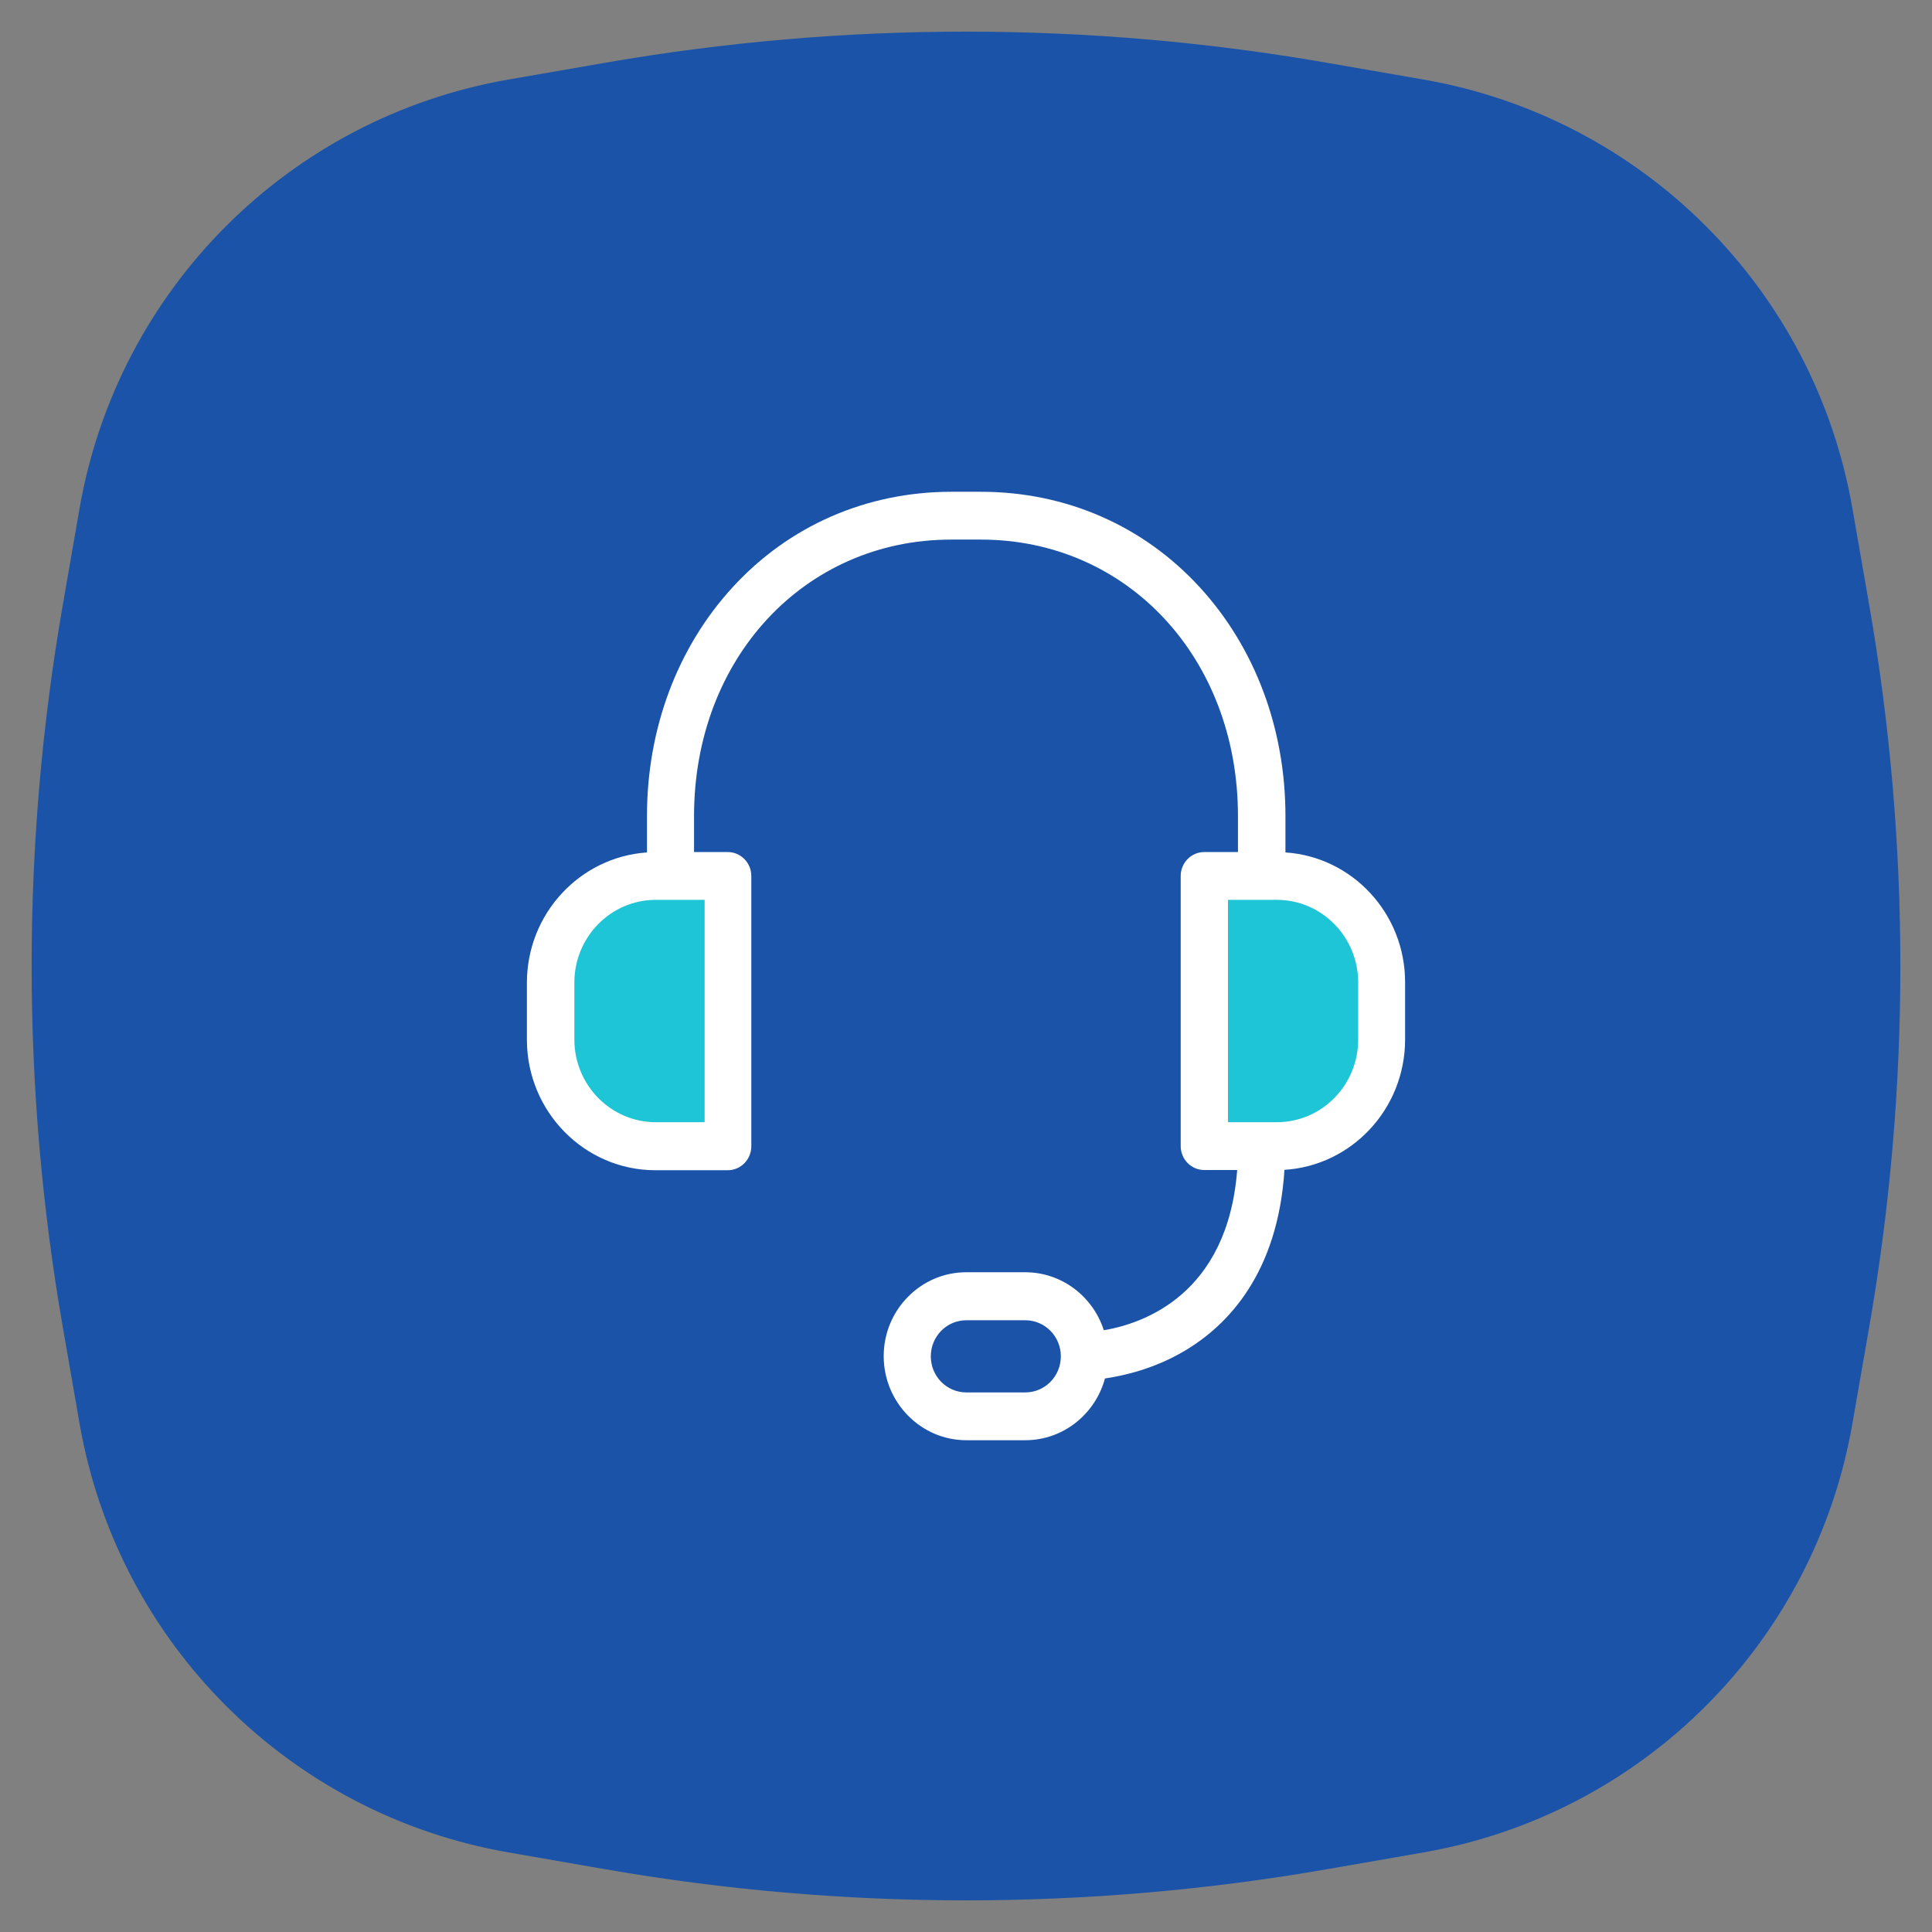
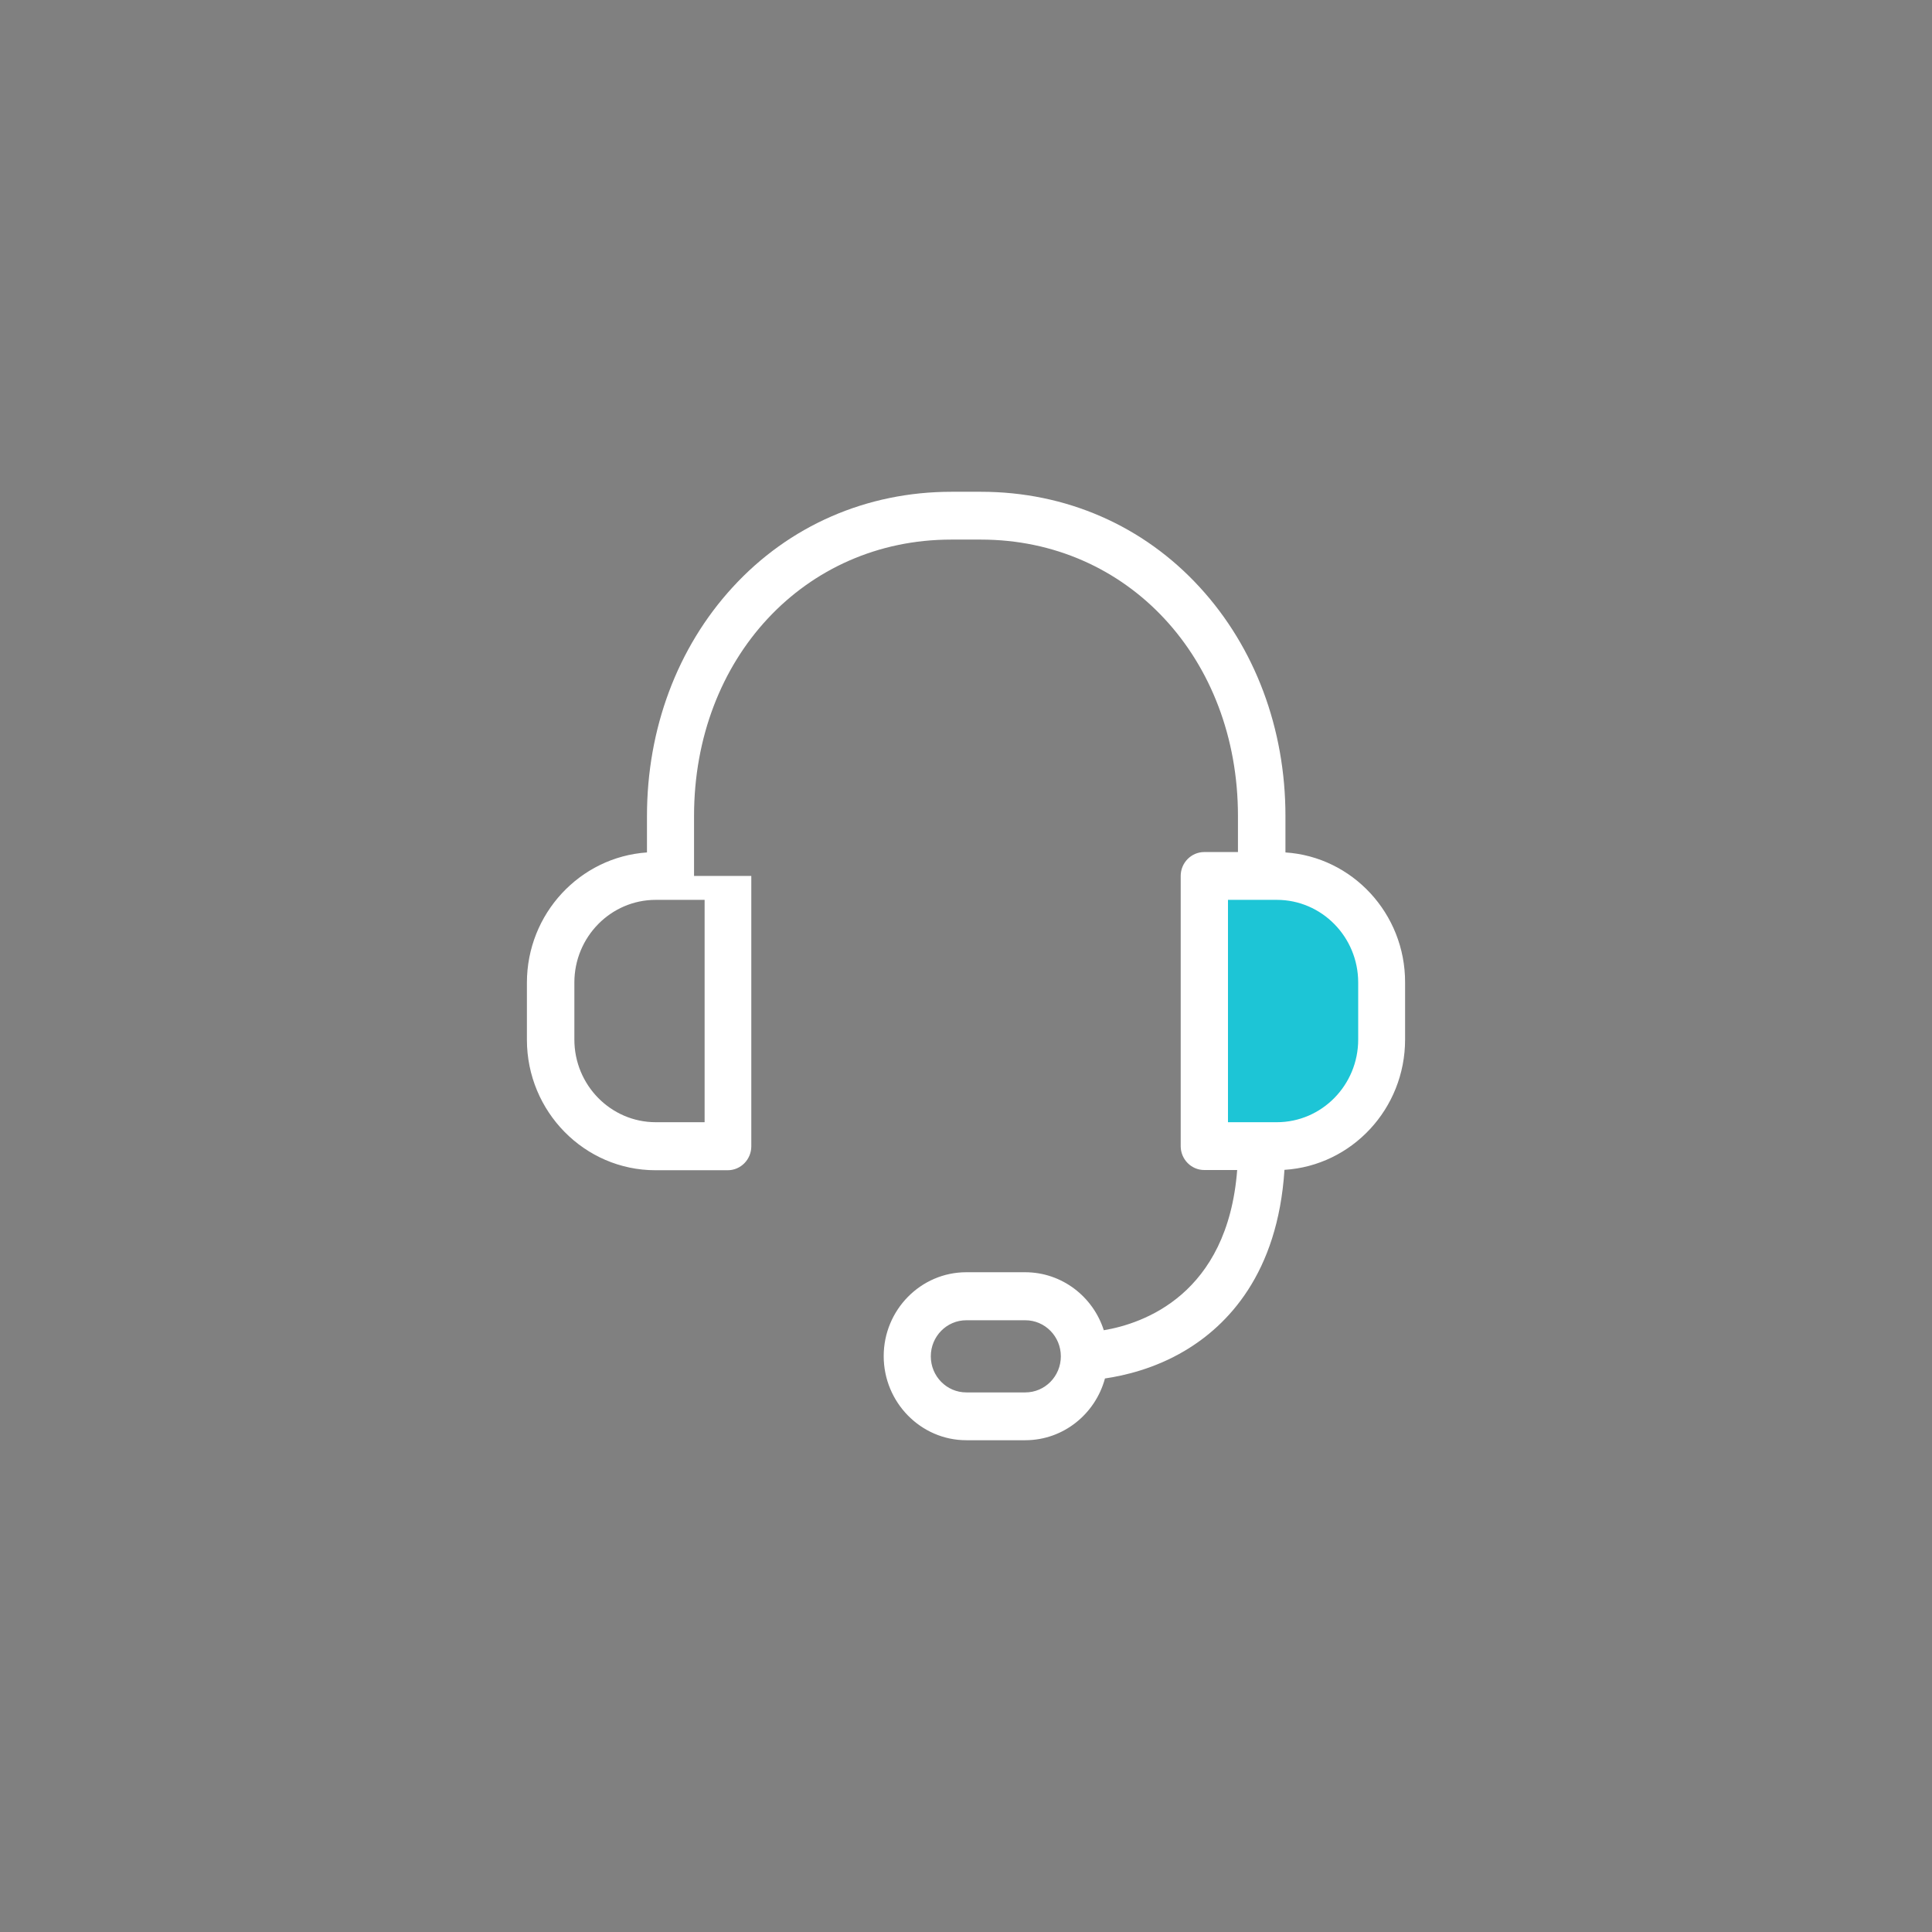
<svg xmlns="http://www.w3.org/2000/svg" width="55" height="55" viewBox="0 0 55 55" fill="none">
  <rect x="0" y="0" width="55" height="55" fill="#808080" stroke="none" />
-   <path d="M2.265 14.473C3.35 8.235 8.235 3.35 14.473 2.265L17.22 1.788C24.022 0.605 30.978 0.605 37.781 1.788L40.526 2.265C46.765 3.35 51.65 8.235 52.734 14.473L53.212 17.22C54.395 24.022 54.395 30.978 53.212 37.781L52.734 40.526C51.65 46.765 46.765 51.65 40.526 52.734L37.781 53.212C30.978 54.395 24.022 54.395 17.22 53.212L14.473 52.734C8.235 51.65 3.35 46.765 2.265 40.526L1.788 37.781C0.605 30.978 0.605 24.022 1.788 17.22L2.265 14.473Z" fill="#1A53A8" />
-   <rect x="16" y="25" width="5" height="8" rx="2" fill="#1DC5D6" />
  <rect x="34" y="25" width="5" height="8" rx="2" fill="#1DC5D6" />
-   <path d="M36.594 24.267V23.229C36.594 20.744 35.728 18.436 34.159 16.723C32.551 14.964 30.34 14 27.927 14H27.084C24.672 14 22.46 14.964 20.852 16.723C19.283 18.436 18.418 20.744 18.418 23.229V24.267C16.513 24.397 15 26.008 15 27.977V29.599C15 31.646 16.642 33.314 18.658 33.314H20.718C21.087 33.314 21.388 33.008 21.388 32.633V24.936C21.388 24.562 21.087 24.256 20.718 24.256H19.758V23.229C19.758 18.742 22.907 15.361 27.078 15.361H27.922C32.099 15.361 35.242 18.742 35.242 23.229V24.256H34.282C33.913 24.256 33.612 24.562 33.612 24.936V32.628C33.612 33.002 33.913 33.308 34.282 33.308H35.22C34.946 36.859 32.54 37.682 31.423 37.869C31.116 36.91 30.228 36.218 29.184 36.218H27.508C26.213 36.218 25.157 37.29 25.157 38.606C25.157 39.922 26.213 41 27.508 41H29.189C30.273 41 31.183 40.251 31.456 39.242C32.004 39.162 32.869 38.964 33.729 38.453C34.941 37.733 36.376 36.264 36.566 33.303C38.481 33.184 40 31.567 40 29.593V27.971C40.006 26.008 38.498 24.392 36.594 24.267ZM20.059 31.947H18.669C17.39 31.947 16.351 30.892 16.351 29.593V27.971C16.351 26.672 17.39 25.617 18.669 25.617H20.059V31.947ZM29.189 39.639H27.508C26.95 39.639 26.498 39.179 26.498 38.612C26.498 38.045 26.95 37.585 27.508 37.585H29.189C29.748 37.585 30.2 38.045 30.2 38.612C30.2 39.179 29.748 39.639 29.189 39.639ZM38.665 29.593C38.665 30.892 37.627 31.947 36.348 31.947H34.958V25.617H36.348C37.627 25.617 38.665 26.672 38.665 27.971V29.593Z" fill="white" />
+   <path d="M36.594 24.267V23.229C36.594 20.744 35.728 18.436 34.159 16.723C32.551 14.964 30.34 14 27.927 14H27.084C24.672 14 22.46 14.964 20.852 16.723C19.283 18.436 18.418 20.744 18.418 23.229V24.267C16.513 24.397 15 26.008 15 27.977V29.599C15 31.646 16.642 33.314 18.658 33.314H20.718C21.087 33.314 21.388 33.008 21.388 32.633V24.936H19.758V23.229C19.758 18.742 22.907 15.361 27.078 15.361H27.922C32.099 15.361 35.242 18.742 35.242 23.229V24.256H34.282C33.913 24.256 33.612 24.562 33.612 24.936V32.628C33.612 33.002 33.913 33.308 34.282 33.308H35.22C34.946 36.859 32.54 37.682 31.423 37.869C31.116 36.91 30.228 36.218 29.184 36.218H27.508C26.213 36.218 25.157 37.29 25.157 38.606C25.157 39.922 26.213 41 27.508 41H29.189C30.273 41 31.183 40.251 31.456 39.242C32.004 39.162 32.869 38.964 33.729 38.453C34.941 37.733 36.376 36.264 36.566 33.303C38.481 33.184 40 31.567 40 29.593V27.971C40.006 26.008 38.498 24.392 36.594 24.267ZM20.059 31.947H18.669C17.39 31.947 16.351 30.892 16.351 29.593V27.971C16.351 26.672 17.39 25.617 18.669 25.617H20.059V31.947ZM29.189 39.639H27.508C26.95 39.639 26.498 39.179 26.498 38.612C26.498 38.045 26.95 37.585 27.508 37.585H29.189C29.748 37.585 30.2 38.045 30.2 38.612C30.2 39.179 29.748 39.639 29.189 39.639ZM38.665 29.593C38.665 30.892 37.627 31.947 36.348 31.947H34.958V25.617H36.348C37.627 25.617 38.665 26.672 38.665 27.971V29.593Z" fill="white" />
</svg>